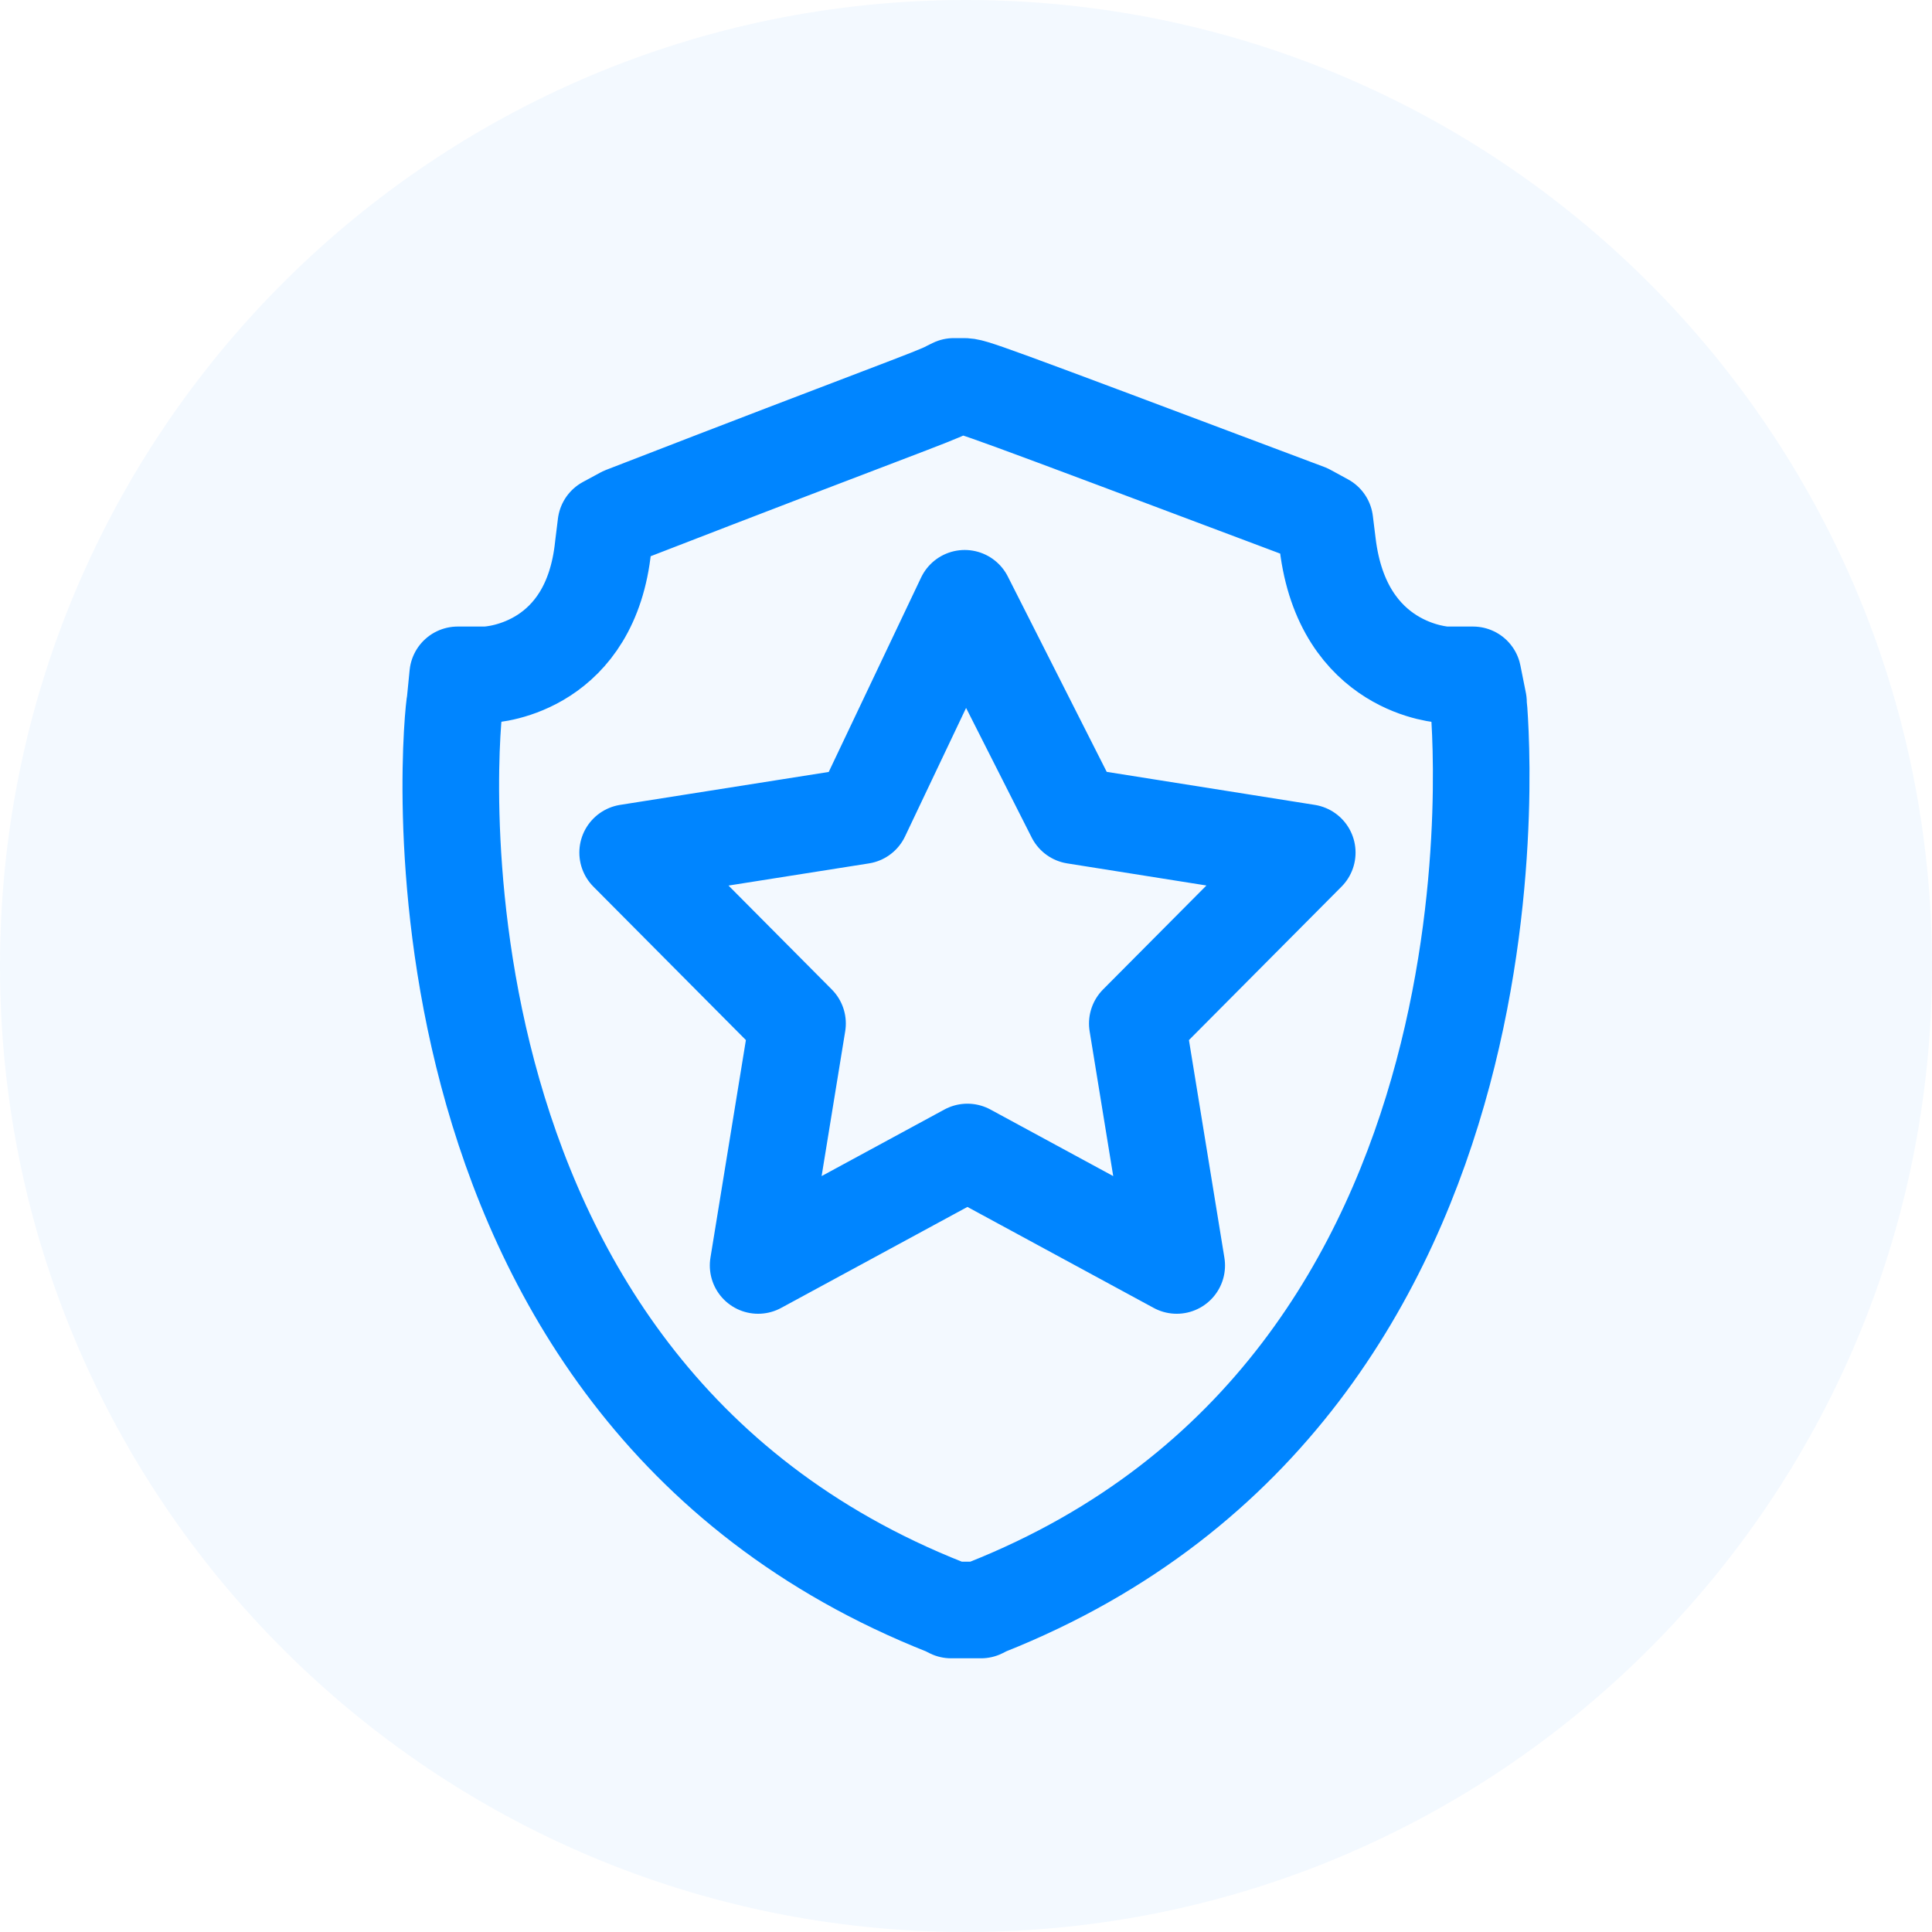
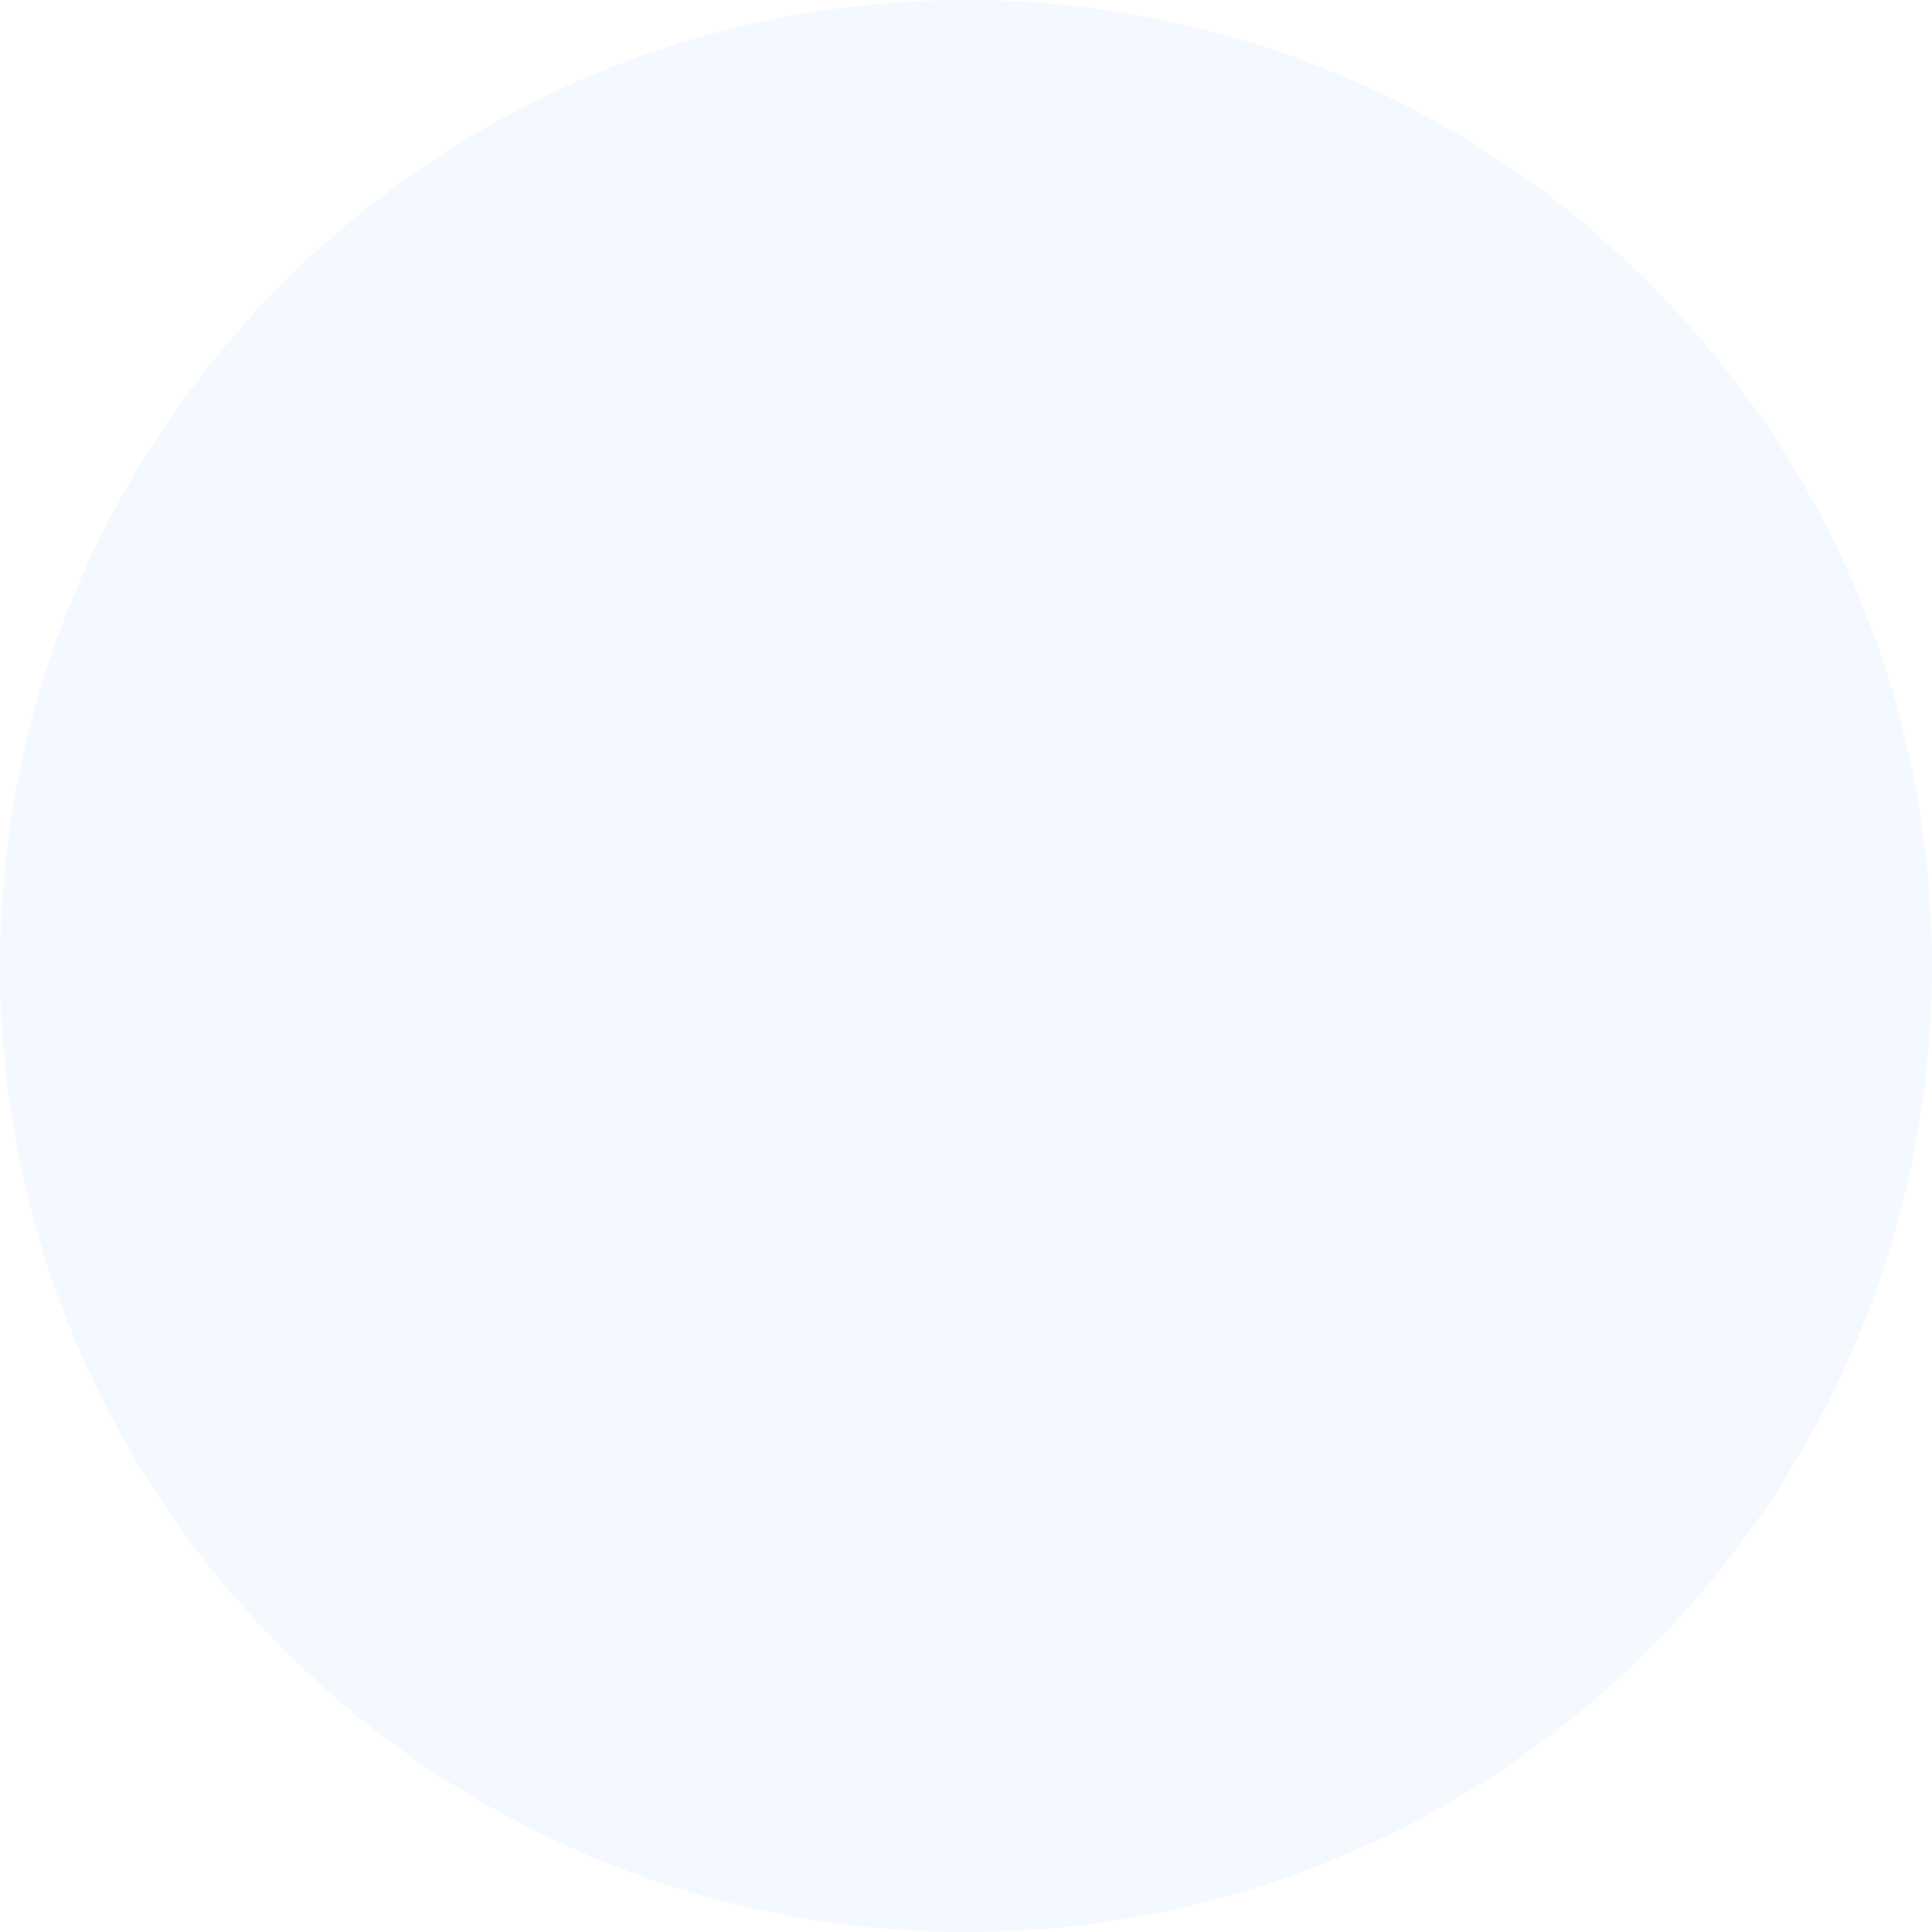
<svg xmlns="http://www.w3.org/2000/svg" width="30" height="30" viewBox="0 0 30 30" fill="none">
  <path fill-rule="evenodd" clip-rule="evenodd" d="M15 0C23.284 0 30 6.716 30 15C30 23.284 23.284 30 15 30C6.716 30 0 23.284 0 15C0 6.716 6.716 0 15 0Z" fill="#0085FF" fill-opacity="0.05" />
-   <path d="M22.958 10.904C22.958 10.989 24.034 21.497 15.318 24.957L15.233 25H14.769L14.684 24.957C5.925 21.497 7.023 11.01 7.065 10.904L7.107 10.479H7.529C7.719 10.479 9.176 10.331 9.366 8.484L9.408 8.144L9.682 7.996C13.735 6.425 14.537 6.149 14.726 6.042L14.811 6H14.959C15.106 6 15.106 6 20.299 7.953L20.573 8.102L20.615 8.441C20.847 10.394 22.409 10.479 22.451 10.479H22.873L22.958 10.904ZM14.98 9.29L13.376 12.666L9.746 13.239L12.384 15.893L11.772 19.65L15.022 17.888L18.272 19.65L17.66 15.893L20.299 13.239L16.689 12.666L14.98 9.29Z" stroke="#0085FF" stroke-width="1.5" stroke-linejoin="round" />
</svg>